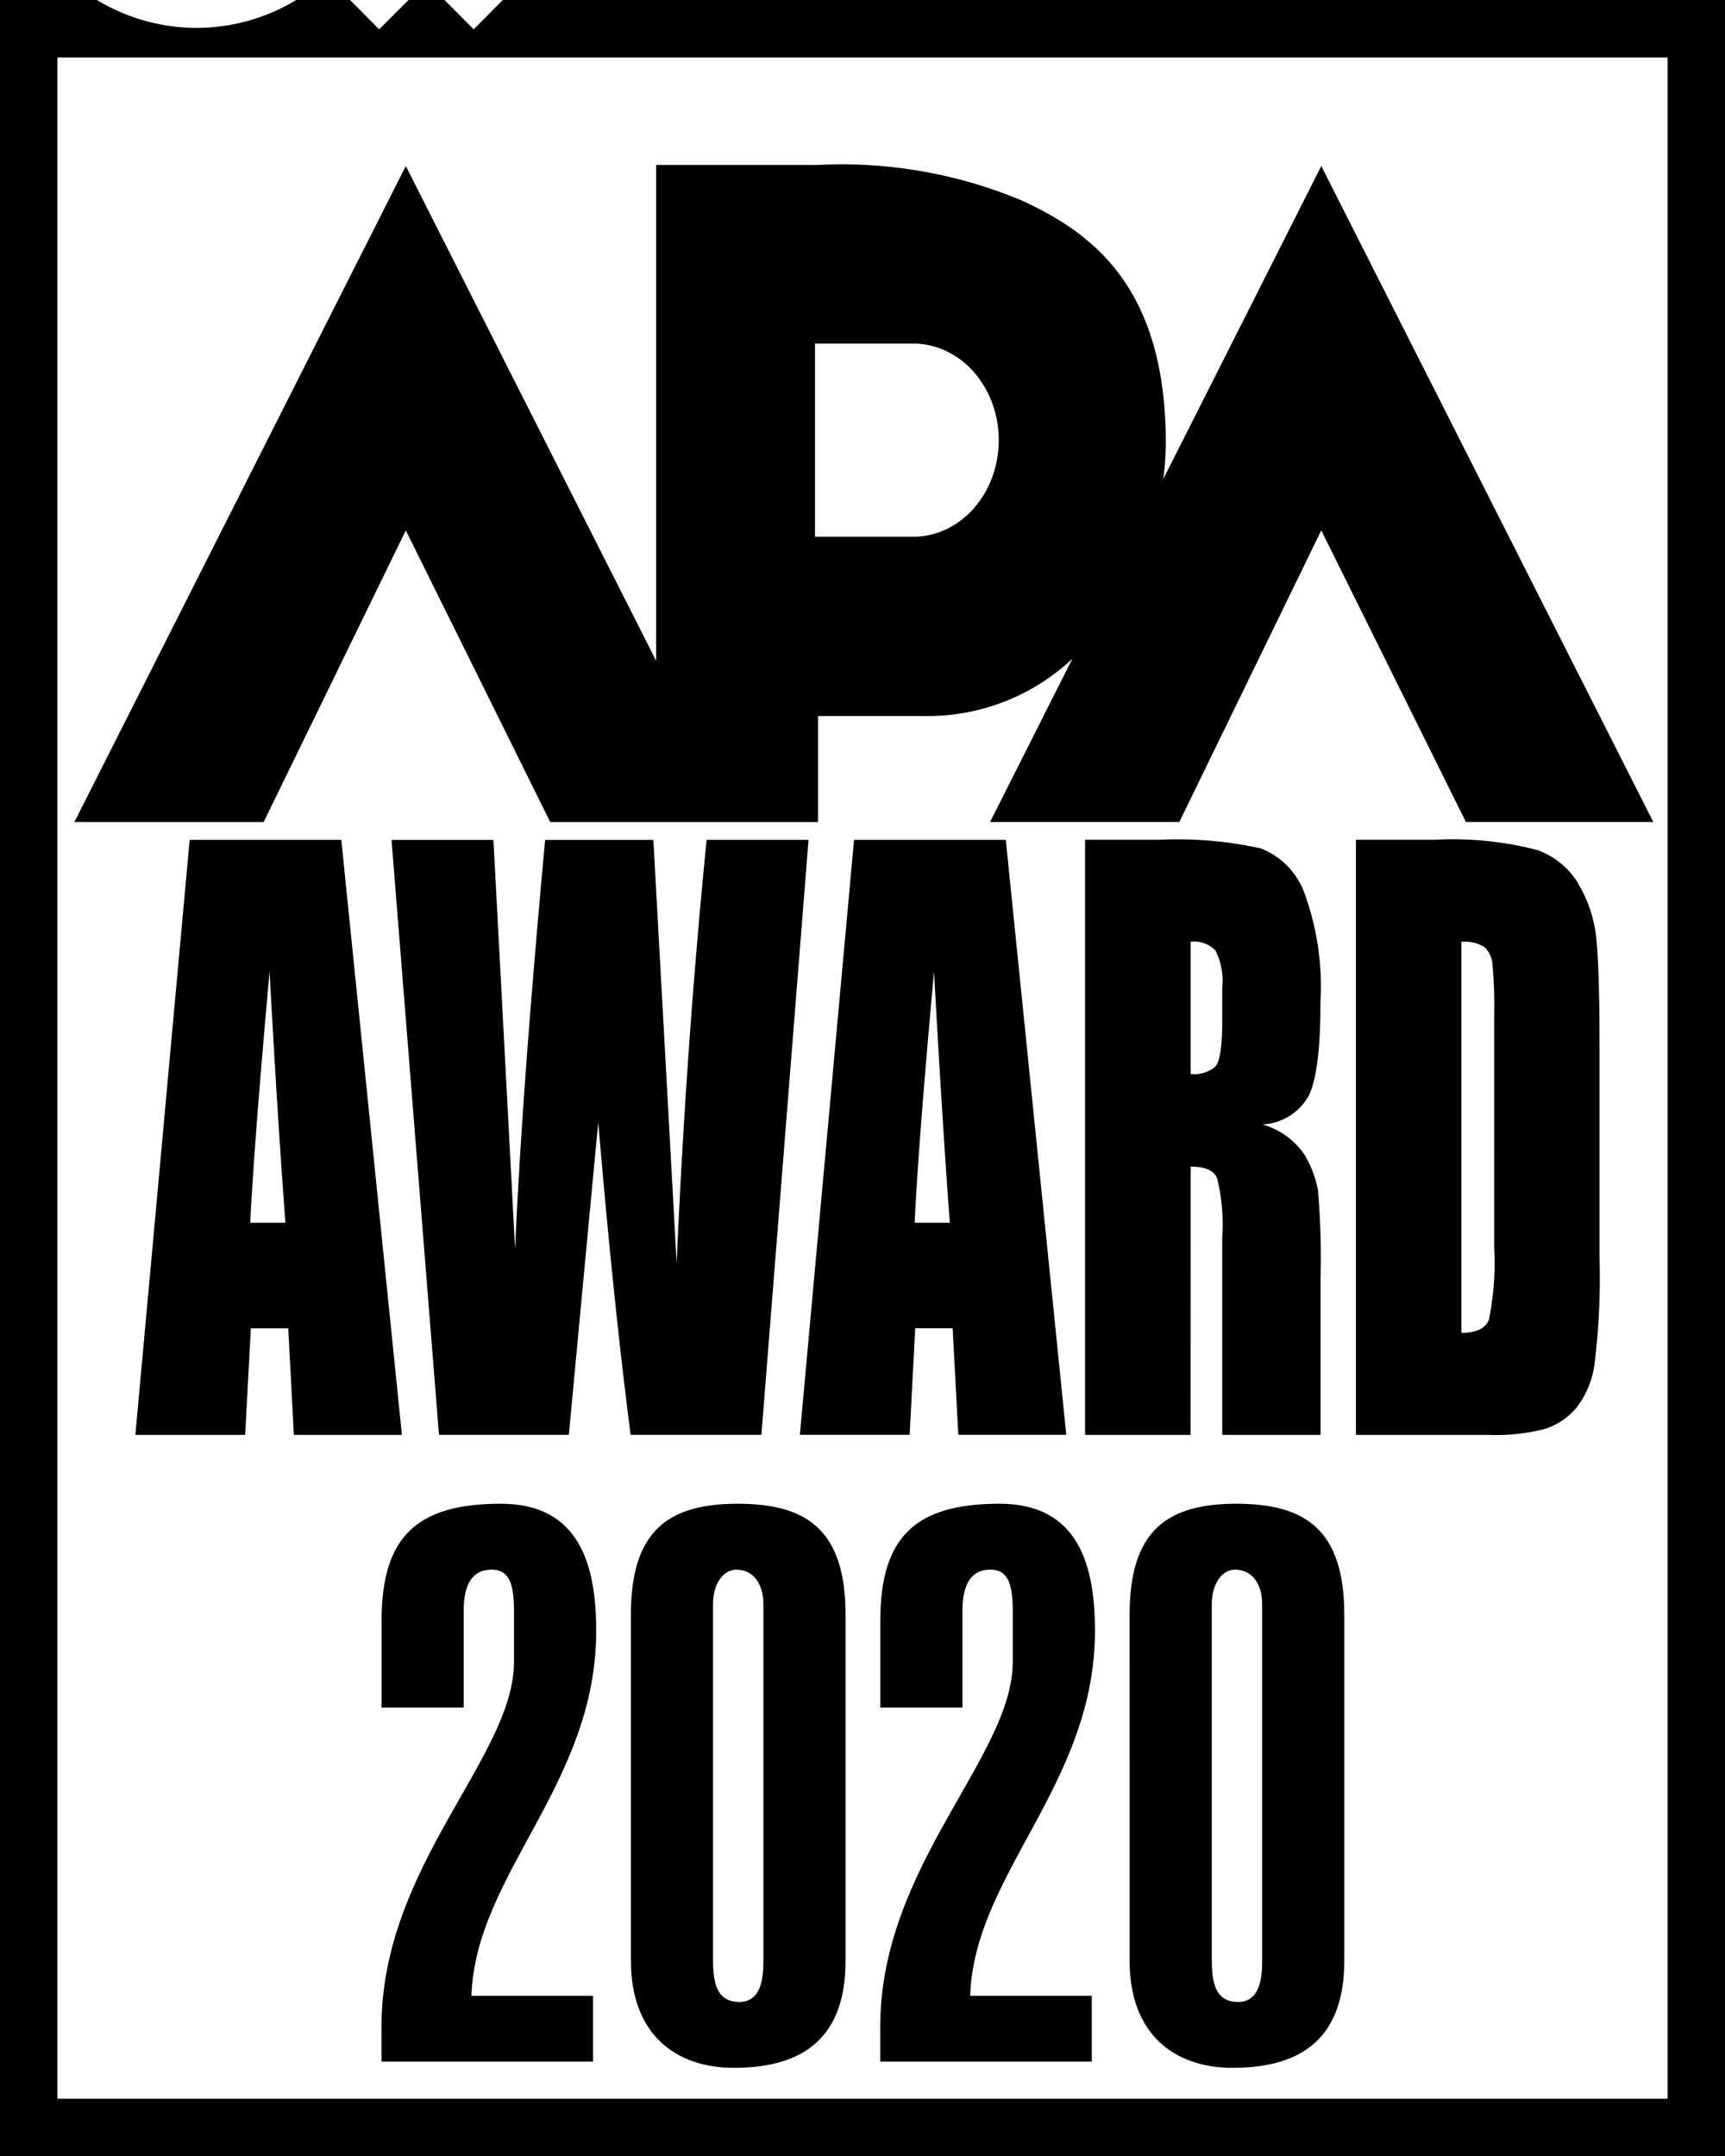
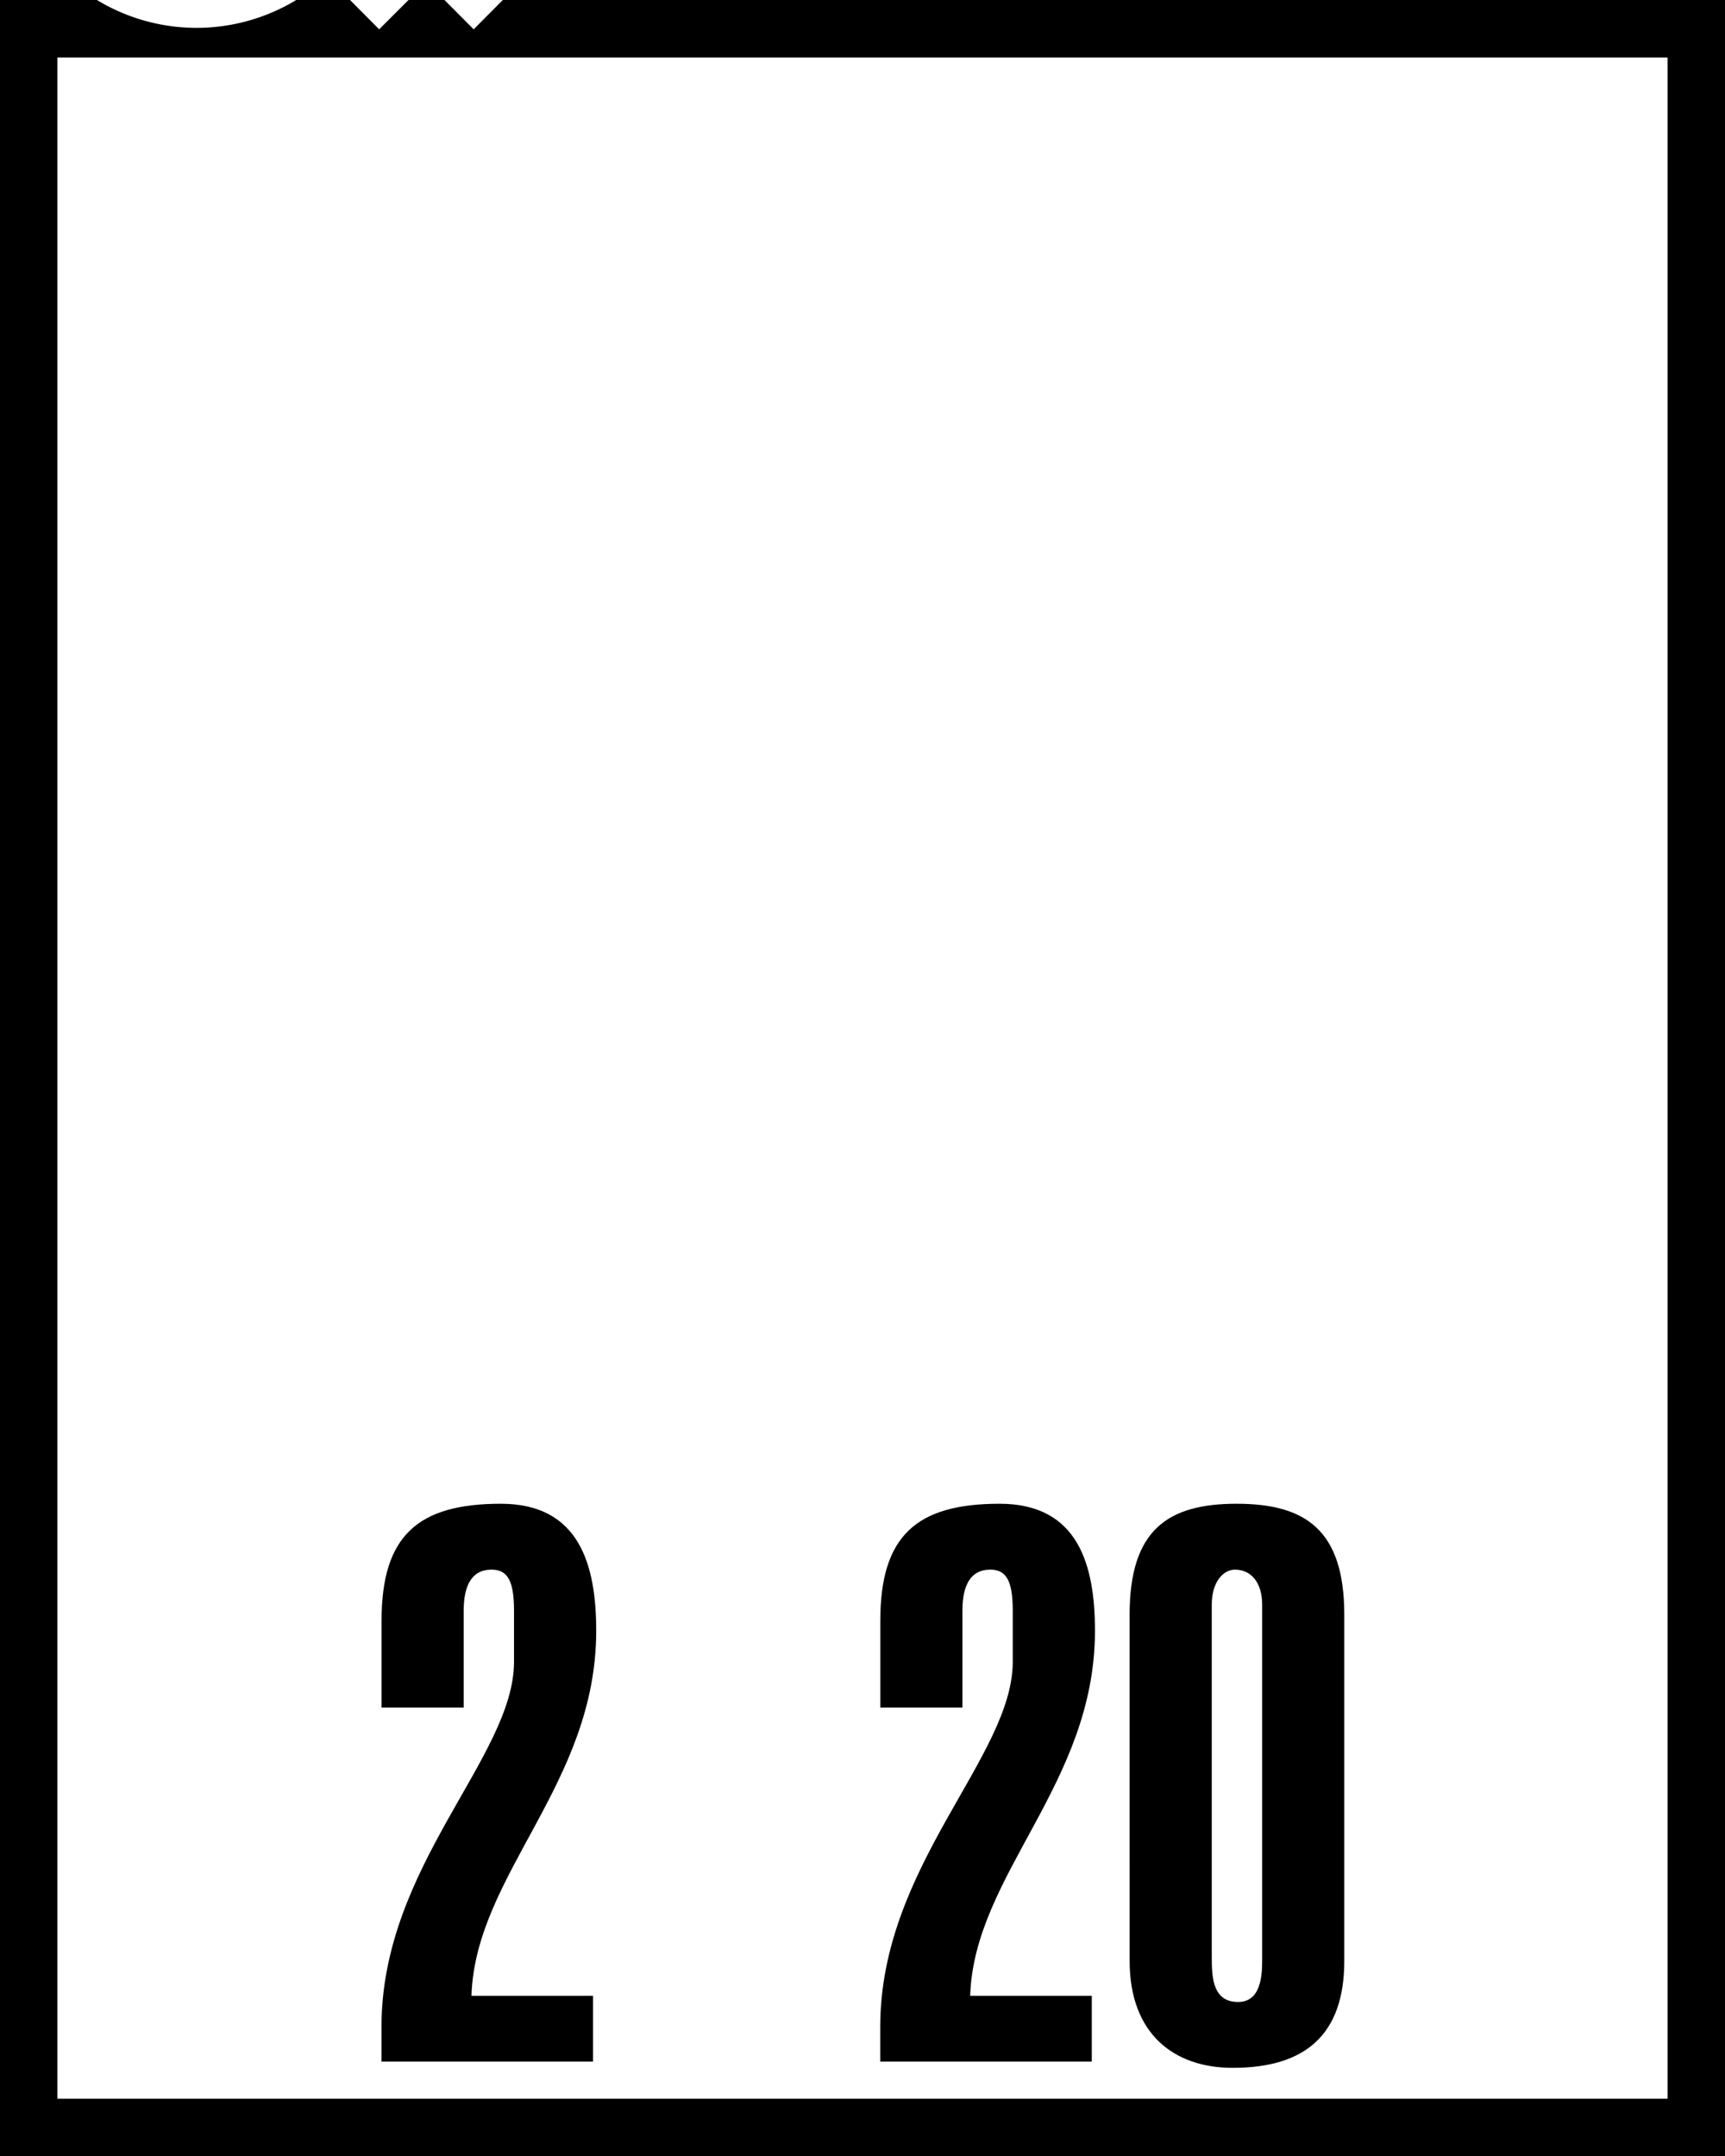
<svg xmlns="http://www.w3.org/2000/svg" id="LOGO" width="100" height="125.008" viewBox="0 0 100 125.008">
  <g id="グループ_289" data-name="グループ 289" transform="translate(22.115 87.184)">
    <path id="パス_277" data-name="パス 277" d="M121.555,167.693v3.818H109.291V169.49c0-9.344,7.683-15.634,7.683-21.159v-2.965c0-1.707-.359-2.38-1.3-2.38-1.168,0-1.617.942-1.617,2.38v5.616h-4.762V145.95c0-4.941,2.112-6.784,6.919-6.784,4.581,0,5.525,3.594,5.525,7.368,0,8.895-7.008,14.106-7.232,21.159Z" transform="translate(-109.291 -139.166)" fill="#000" />
-     <path id="パス_278" data-name="パス 278" d="M120.876,145.591c0-4.942,2.246-6.425,6.2-6.425s6.244,1.483,6.244,6.425v20.08c0,4.268-2.245,6.2-6.468,6.2-3.413,0-5.974-1.977-5.974-6.2Zm4.761,19.9c0,1.213.09,2.561,1.528,2.561,1.3,0,1.393-1.483,1.393-2.381V145.007c0-1.258-.629-2.02-1.572-2.02-.719,0-1.348.762-1.348,2.02Z" transform="translate(-106.418 -139.166)" fill="#000" />
    <path id="パス_279" data-name="パス 279" d="M144.722,167.693v3.818H132.458V169.49c0-9.344,7.682-15.634,7.682-21.159v-2.965c0-1.707-.359-2.38-1.3-2.38-1.168,0-1.617.942-1.617,2.38v5.616h-4.761V145.95c0-4.941,2.112-6.784,6.918-6.784,4.583,0,5.526,3.594,5.526,7.368,0,8.895-7.009,14.106-7.234,21.159Z" transform="translate(-103.545 -139.166)" fill="#000" />
    <path id="パス_280" data-name="パス 280" d="M144.042,145.591c0-4.942,2.246-6.425,6.2-6.425s6.244,1.483,6.244,6.425v20.08c0,4.268-2.246,6.2-6.468,6.2-3.415,0-5.975-1.977-5.975-6.2Zm4.762,19.9c0,1.213.09,2.561,1.528,2.561,1.3,0,1.393-1.483,1.393-2.381V145.007c0-1.258-.629-2.02-1.573-2.02-.719,0-1.348.762-1.348,2.02Z" transform="translate(-100.672 -139.166)" fill="#000" />
  </g>
  <g id="グループ_292" data-name="グループ 292">
    <g id="グループ_290" data-name="グループ 290">
      <path id="パス_281" data-name="パス 281" d="M188.24,190.985H94.9V72.642H188.24ZM120.721,69.307l-1.69,1.7-1.694-1.7h-2.085l-1.7,1.7-1.689-1.7h-3.119a11.141,11.141,0,0,1-11.554,0H91.571V194.315h100V69.307Z" transform="translate(-91.571 -69.307)" fill="#000" />
    </g>
    <g id="グループ_291" data-name="グループ 291" transform="translate(4.313 9.559)">
-       <path id="パス_282" data-name="パス 282" d="M114.239,98.158l8.372,16.907h15.524v-6.143h6.342a12.242,12.242,0,0,0,8.405-3.325l-4.772,9.467h10.971l8.228-16.907,8.385,16.907h10.864L167.31,77.033l-9.163,18.154a16.605,16.605,0,0,0,.152-2.074c0-8.988-4.177-12.169-8.357-14.084a27,27,0,0,0-11.808-2.057h-9.384v28.744L114.239,77.033,95.027,115.065H106Zm23.722-10.831h5.687c2.739,0,4.963,2.5,4.963,5.6s-2.224,5.6-4.963,5.6h-5.687ZM110.5,116.1h-8.791L98.561,150.6h6.364l.331-6.18h2.169l.323,6.18h6.265Zm-5.28,22.2q.223-4.586,1.122-14.563.472,8.7.919,14.563Zm32.365-22.2h-5.908q-1.192,12-1.737,24.555l-.721-13.153q-.545-9.856-.628-11.4h-6.275q-1.352,14.662-1.741,23.738l-.617-11.679-.64-12.059h-5.907l2.752,34.495h7.527q1.286-13.724,1.706-18.132.854,10.187,1.875,18.132h7.582Zm2.638,0-3.14,34.495h6.365l.322-6.18h2.17l.328,6.18h6.26L149.021,116.1Zm3.514,22.2q.215-4.586,1.123-14.563.479,8.7.916,14.563Zm16-3.255c.832,0,1.338.215,1.531.658a11.168,11.168,0,0,1,.3,3.427V150.6h5.7v-9.1a46.029,46.029,0,0,0-.151-5.1,6.268,6.268,0,0,0-.773-2.033A4.376,4.376,0,0,0,163.9,132.6a3.234,3.234,0,0,0,2.682-1.666q.683-1.382.68-5.413a15.824,15.824,0,0,0-.961-6.426,4.389,4.389,0,0,0-2.5-2.5,22.324,22.324,0,0,0-5.857-.5h-4.327V150.6h6.114Zm0-13.039a1.711,1.711,0,0,1,1.44.512,3.908,3.908,0,0,1,.391,2.154v1.894c0,1.52-.14,2.417-.413,2.694a1.934,1.934,0,0,1-1.418.417Zm22.482-3.353a4.6,4.6,0,0,0-2.367-1.958,19.513,19.513,0,0,0-5.966-.6h-4.567V150.6h7.692a11.406,11.406,0,0,0,3.274-.349,3.96,3.96,0,0,0,1.825-1.234,5.3,5.3,0,0,0,1.031-2.452,40.624,40.624,0,0,0,.3-6.209V128.264c0-3.257-.07-5.454-.2-6.565A7.625,7.625,0,0,0,182.214,118.659Zm-4.888,21.028a16.632,16.632,0,0,1-.3,4.227c-.2.514-.736.776-1.6.776V122.013a2.117,2.117,0,0,1,1.344.309,1.541,1.541,0,0,1,.458.966,27.3,27.3,0,0,1,.1,3Z" transform="translate(-95.027 -76.966)" fill="#000" />
-     </g>
+       </g>
  </g>
</svg>